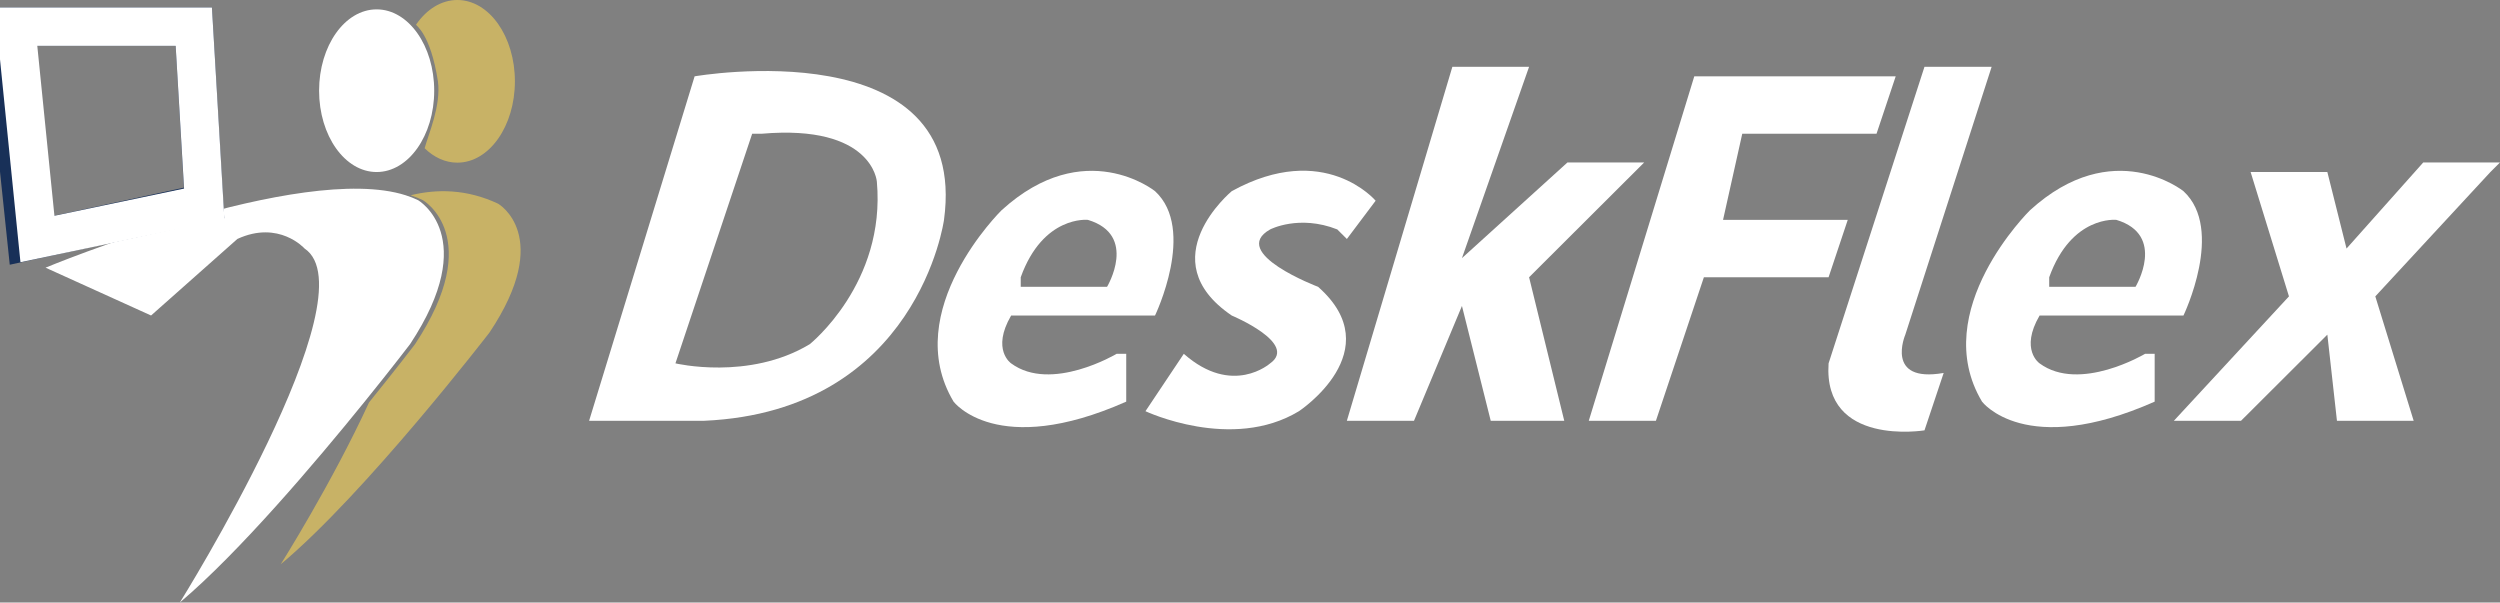
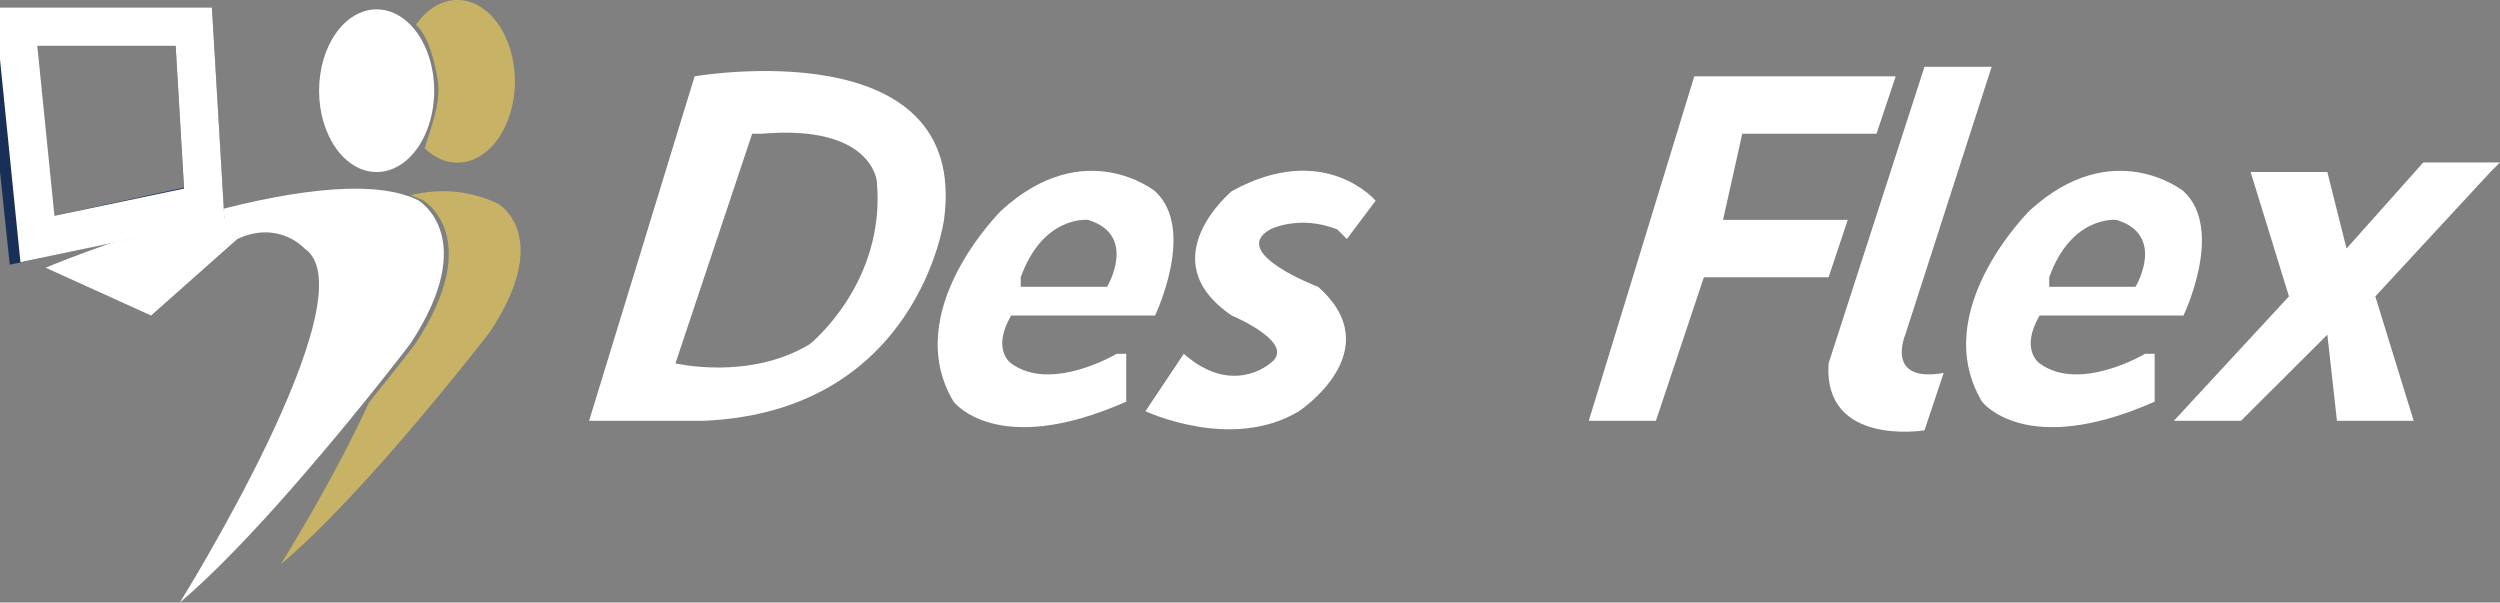
<svg xmlns="http://www.w3.org/2000/svg" width="195" height="47" viewBox="0 0 195 47" fill="none">
  <rect x="0" y="0" width="195" height="47" fill="#808080" stroke="none" />
  <g clip-path="url(#clip0_94_12674)">
    <path fill-rule="evenodd" clip-rule="evenodd" d="M194.251 13.418L185.274 23.118L188.266 32.821H182.282L181.533 26.103L174.799 32.821H169.562L178.539 23.118L175.548 13.418H181.533L183.029 19.387L189.015 12.67H195L194.251 13.418Z" fill="white" />
    <path fill-rule="evenodd" clip-rule="evenodd" d="M155.349 5.208L148.614 26.105C148.614 26.105 146.992 29.898 151.606 29.09L150.11 33.567C150.11 33.567 142.192 34.873 142.629 28.343L150.11 5.208H155.347H155.349Z" fill="white" />
    <path fill-rule="evenodd" clip-rule="evenodd" d="M147.865 5.954L146.369 10.431H135.896L134.398 17.149H144.125L142.629 21.626H132.903L129.162 32.821H123.925L132.154 5.954H147.865Z" fill="white" />
-     <path fill-rule="evenodd" clip-rule="evenodd" d="M119.269 5.208L114.032 20.133L122.263 12.67H128.248L119.269 21.626L122.012 32.821H116.277L114.032 23.864L110.292 32.821H105.055L113.285 5.208H119.269Z" fill="white" />
    <path fill-rule="evenodd" clip-rule="evenodd" d="M105.055 18.641L107.3 15.656C107.3 15.656 103.309 10.929 96.078 14.91C96.078 14.91 89.642 20.248 96.078 24.613C96.078 24.613 101.28 26.783 99.07 28.343C99.07 28.343 96.14 30.956 92.337 27.597L89.346 32.074C89.346 32.074 96.08 35.247 101.316 32.074C101.316 32.074 108.466 27.361 102.812 22.372C102.812 22.372 95.814 19.732 99.072 17.895C99.072 17.895 101.326 16.718 104.308 17.895L105.057 18.641H105.055Z" fill="white" />
    <path fill-rule="evenodd" clip-rule="evenodd" d="M87.099 27.597C87.099 27.597 81.986 30.644 78.868 28.343C78.868 28.343 77.309 27.285 78.868 24.613H90.091C90.091 24.613 93.333 17.895 90.091 14.91C90.091 14.91 84.604 10.495 78.12 16.402C78.12 16.402 70.14 24.238 74.379 31.328C74.379 31.328 77.745 35.805 87.846 31.328V27.597H87.097H87.099ZM79.617 22.372H86.35C86.35 22.372 88.781 18.329 84.854 17.149C84.854 17.149 81.364 16.775 79.617 21.626V22.372Z" fill="white" />
    <path fill-rule="evenodd" clip-rule="evenodd" d="M167.317 27.597C167.317 27.597 162.205 30.644 159.087 28.343C159.087 28.343 157.529 27.285 159.087 24.613H170.309C170.309 24.613 173.551 17.895 170.309 14.91C170.309 14.91 164.822 10.495 158.338 16.402C158.338 16.402 150.358 24.238 154.598 31.328C154.598 31.328 157.964 35.805 168.064 31.328V27.597H167.316H167.317ZM159.836 22.372H166.571C166.571 22.372 169.002 18.329 165.075 17.149C165.075 17.149 161.584 16.775 159.838 21.626V22.372H159.836Z" fill="white" />
    <path fill-rule="evenodd" clip-rule="evenodd" d="M45.95 32.821L54.18 5.954C54.18 5.954 75.663 2.223 73.632 17.149C73.632 17.149 71.601 32.074 54.929 32.821H45.951H45.95ZM58.669 10.431L52.684 28.341C52.684 28.341 58.409 29.708 63.157 26.849C63.157 26.849 69.113 22.099 68.394 14.162C68.394 14.162 68.073 9.685 59.416 10.431H58.667H58.669Z" fill="white" />
    <path fill-rule="evenodd" clip-rule="evenodd" d="M35.672 0C38.152 0 40.162 2.839 40.162 6.344C40.162 9.848 38.152 12.687 35.672 12.687C34.724 12.687 33.845 12.272 33.121 11.563C33.435 10.418 34.407 8.245 34.159 6.344C33.575 2.582 32.417 1.983 32.453 1.923C33.268 0.736 34.411 0 35.674 0L35.672 0Z" fill="#C8B266" />
    <path d="M38.862 15.893C36.384 14.724 34.031 14.736 32.027 15.232C32.366 15.34 32.688 15.464 32.985 15.612C32.985 15.612 37.919 18.457 32.37 26.851C32.37 26.851 30.946 28.719 28.785 31.39C25.884 37.695 21.895 44.015 21.895 44.015C28.511 38.492 38.181 25.936 38.181 25.936C43.214 18.403 38.86 15.893 38.86 15.893H38.862Z" fill="#C8B266" />
    <path fill-rule="evenodd" clip-rule="evenodd" d="M29.378 0.731C31.858 0.731 33.868 3.57 33.868 7.074C33.868 10.578 31.858 13.418 29.378 13.418C26.899 13.418 24.889 10.578 24.889 7.074C24.889 3.57 26.899 0.731 29.378 0.731Z" fill="white" />
    <path d="M32.597 15.61C32.3 15.463 31.978 15.338 31.639 15.23C23.426 12.615 3.552 20.878 3.552 20.878L11.783 24.609L18.517 18.637C21.759 17.145 23.754 19.383 23.754 19.383C29.052 22.928 14.027 46.996 14.027 46.996C18.657 43.089 24.642 36.024 28.398 31.384C30.56 28.714 31.984 26.845 31.984 26.845C37.533 18.449 32.599 15.606 32.599 15.606L32.597 15.61Z" fill="white" />
    <path d="M0.324 2.082H15.116L15.917 15.831L2.078 18.829L0.324 2.082Z" stroke="#183058" stroke-width="3" stroke-miterlimit="10" />
    <path d="M1.25 2.08H15.116L15.931 15.91L2.92 18.641L1.25 2.08Z" stroke="white" stroke-width="3" stroke-miterlimit="10" />
  </g>
  <defs>
    <clipPath id="clip0_94_12674">
      <rect width="195" height="47" fill="white" />
    </clipPath>
  </defs>
</svg>